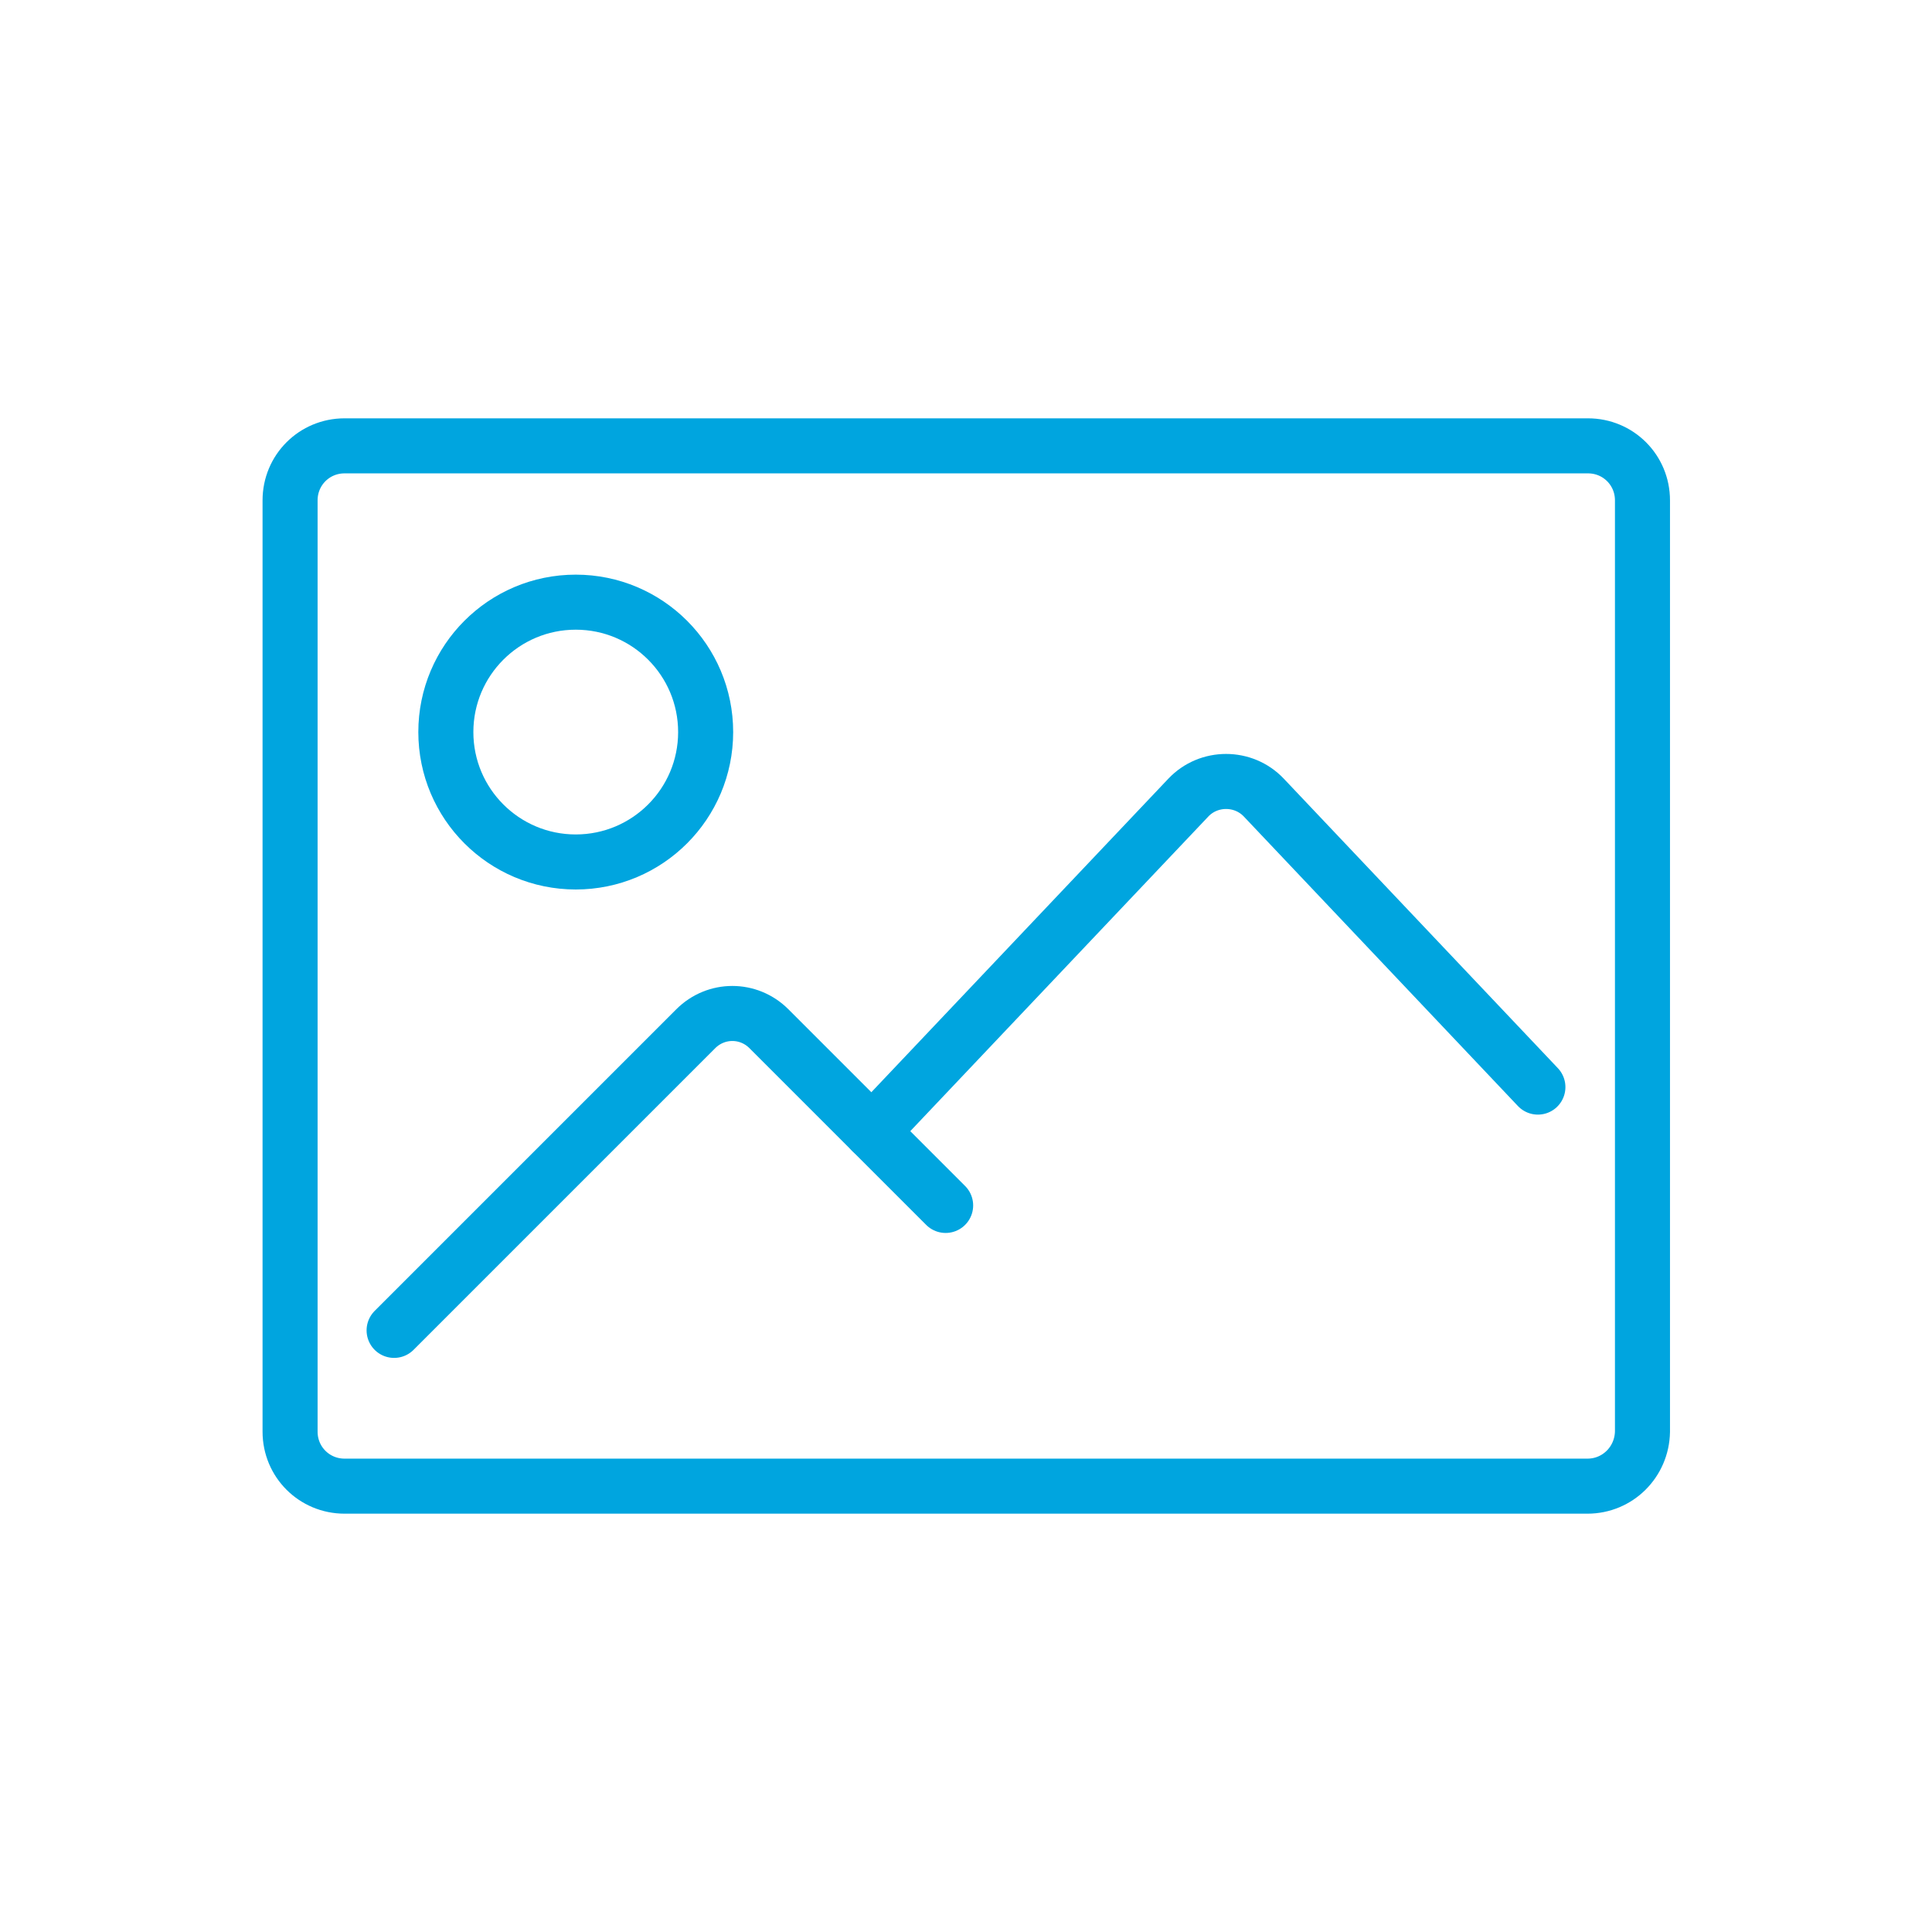
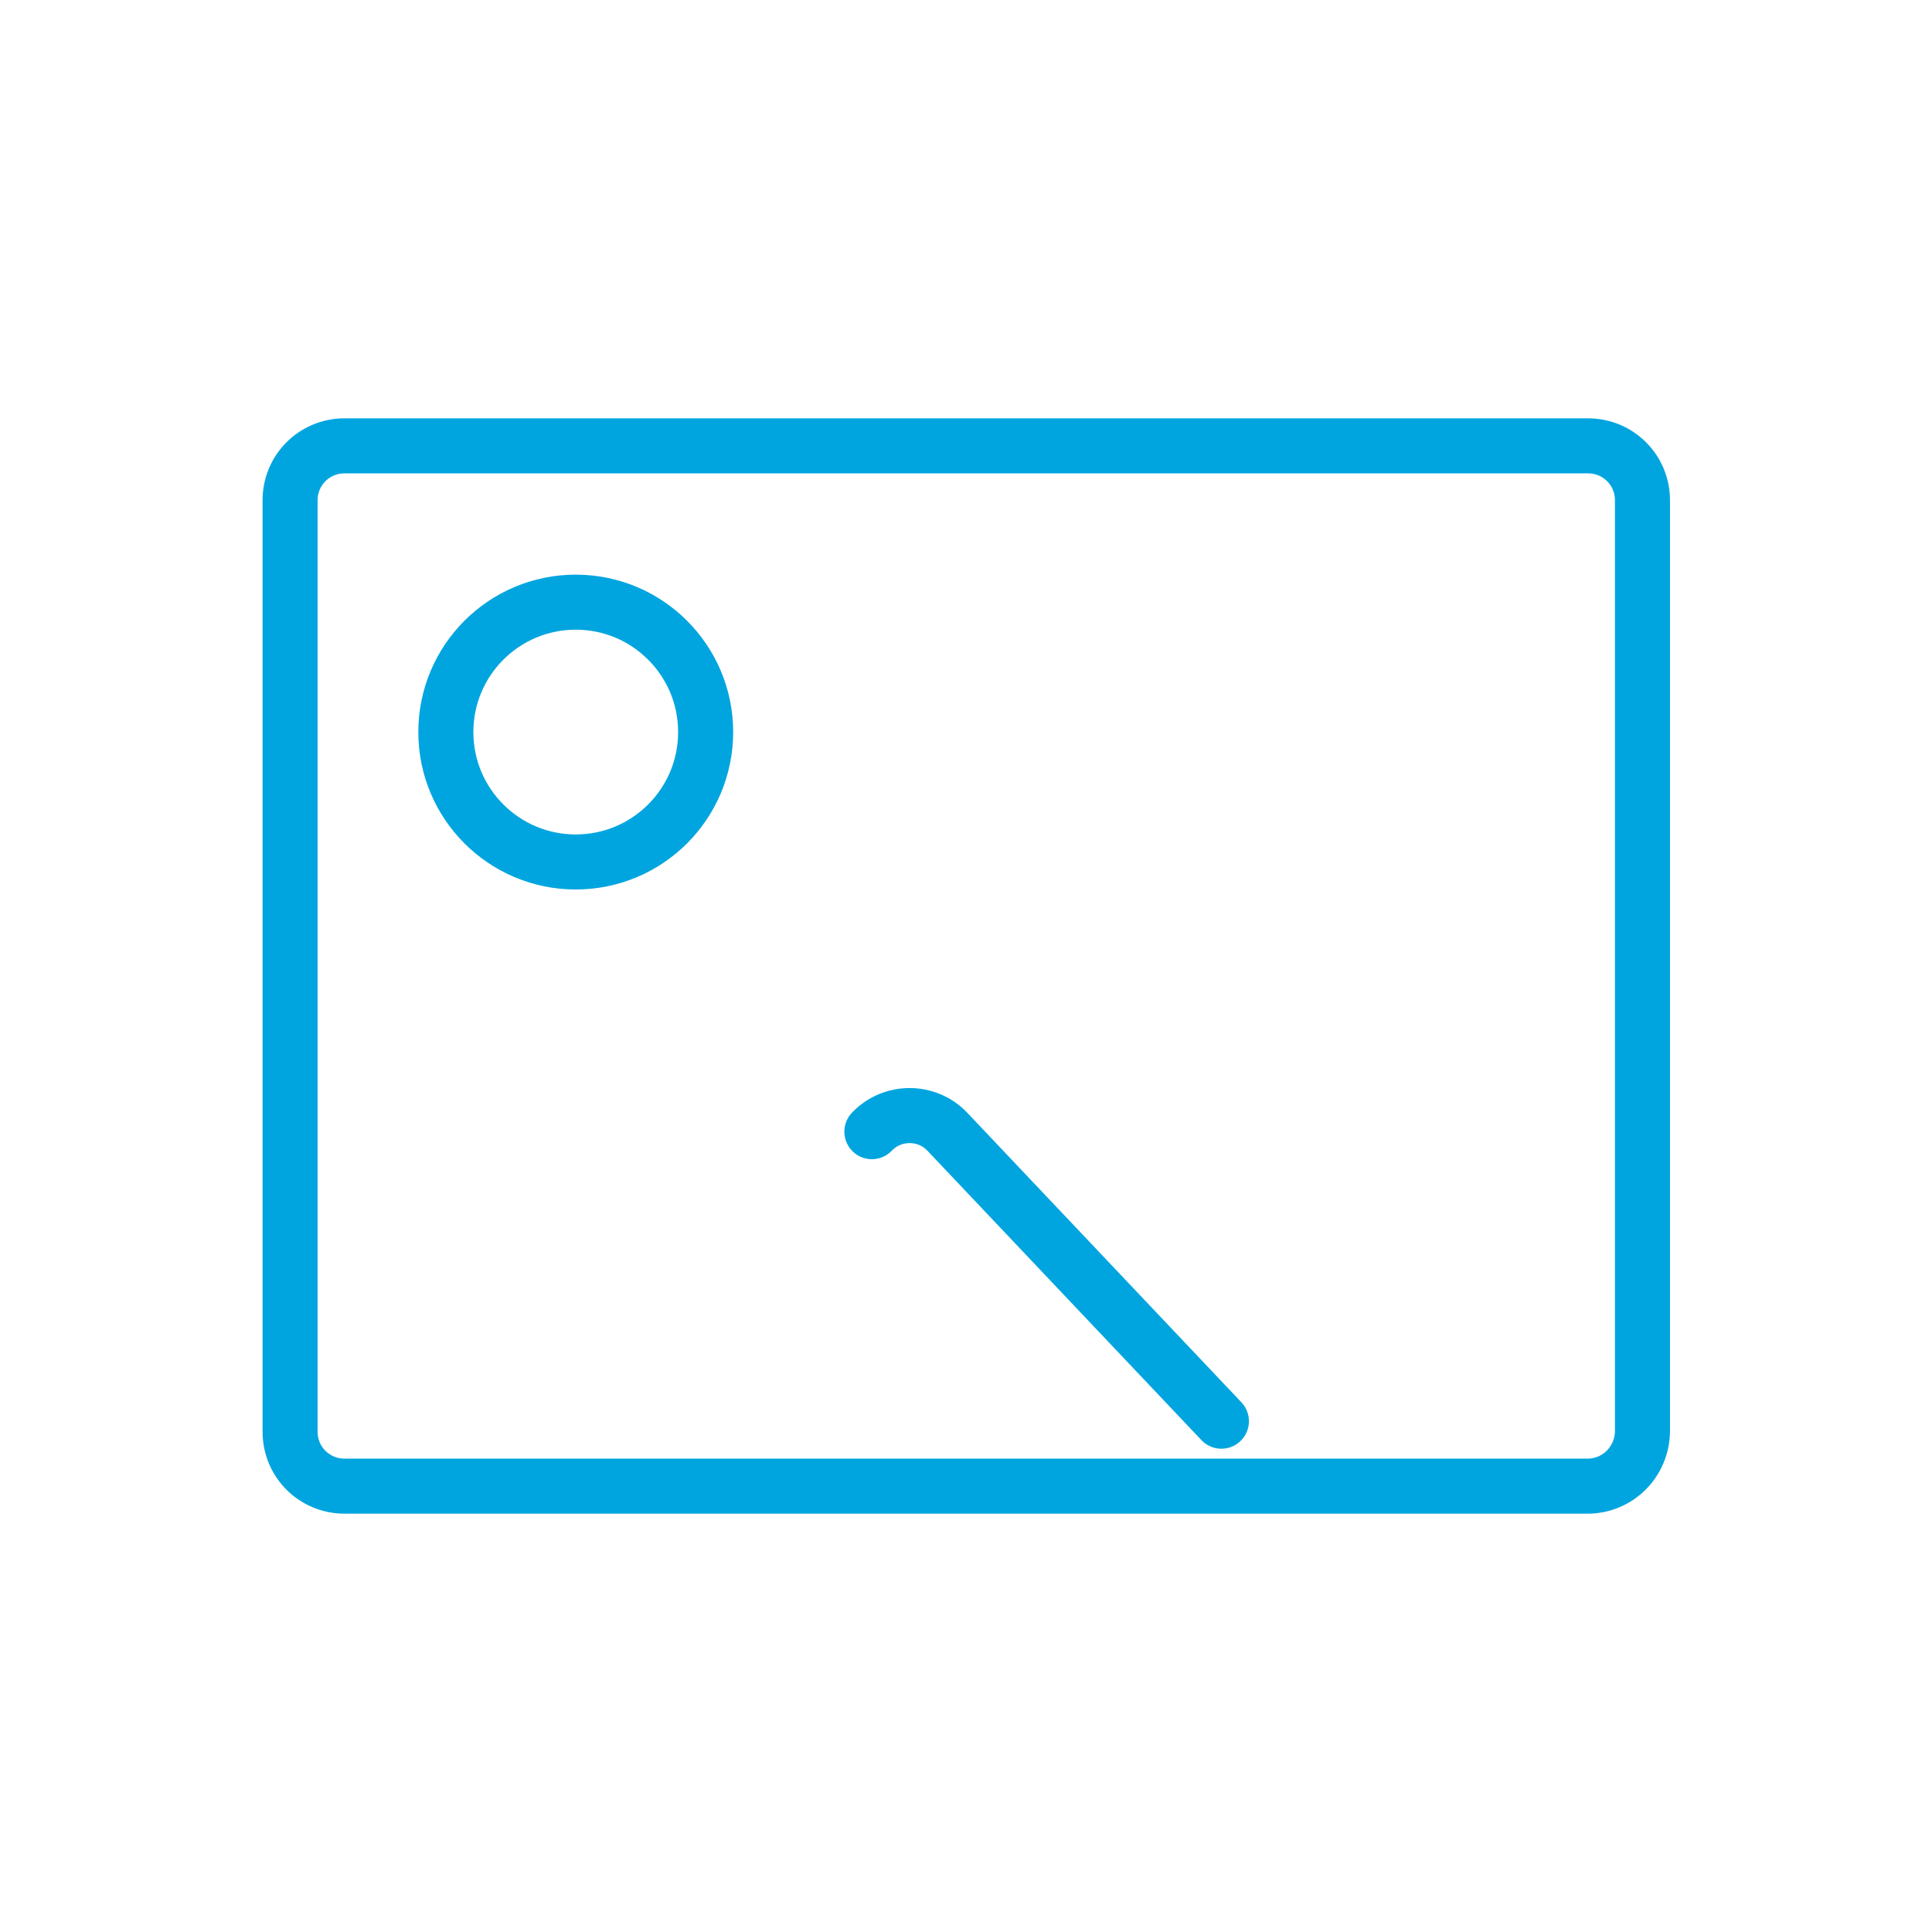
<svg xmlns="http://www.w3.org/2000/svg" version="1.1" id="Ebene_1" x="0px" y="0px" viewBox="0 0 35.1 35.1" style="enable-background:new 0 0 35.1 35.1;" xml:space="preserve">
  <style type="text/css">
	.st0{fill:none;stroke:#00A5DF;stroke-linecap:round;stroke-linejoin:round;stroke-miterlimit:10;}
</style>
  <g>
    <path class="st0" d="M28.84,27H6.26c-0.55,0-0.99-0.44-0.99-0.99V9.09c0-0.55,0.44-0.99,0.99-0.99h22.59   c0.55,0,0.99,0.44,0.99,0.99v16.92C29.83,26.56,29.39,27,28.84,27z" />
    <circle class="st0" cx="10.46" cy="13.3" r="2.36" />
-     <path class="st0" d="M17.18,21.9l-1.04-1.04l-1.34-1.34l-0.29-0.29l-0.54-0.54c-0.37-0.37-0.96-0.37-1.33,0l-5.48,5.48" />
-     <path class="st0" d="M15.84,20.56l5.75-6.07c0.37-0.39,1-0.39,1.37,0l4.98,5.26" />
+     <path class="st0" d="M15.84,20.56c0.37-0.39,1-0.39,1.37,0l4.98,5.26" />
  </g>
</svg>